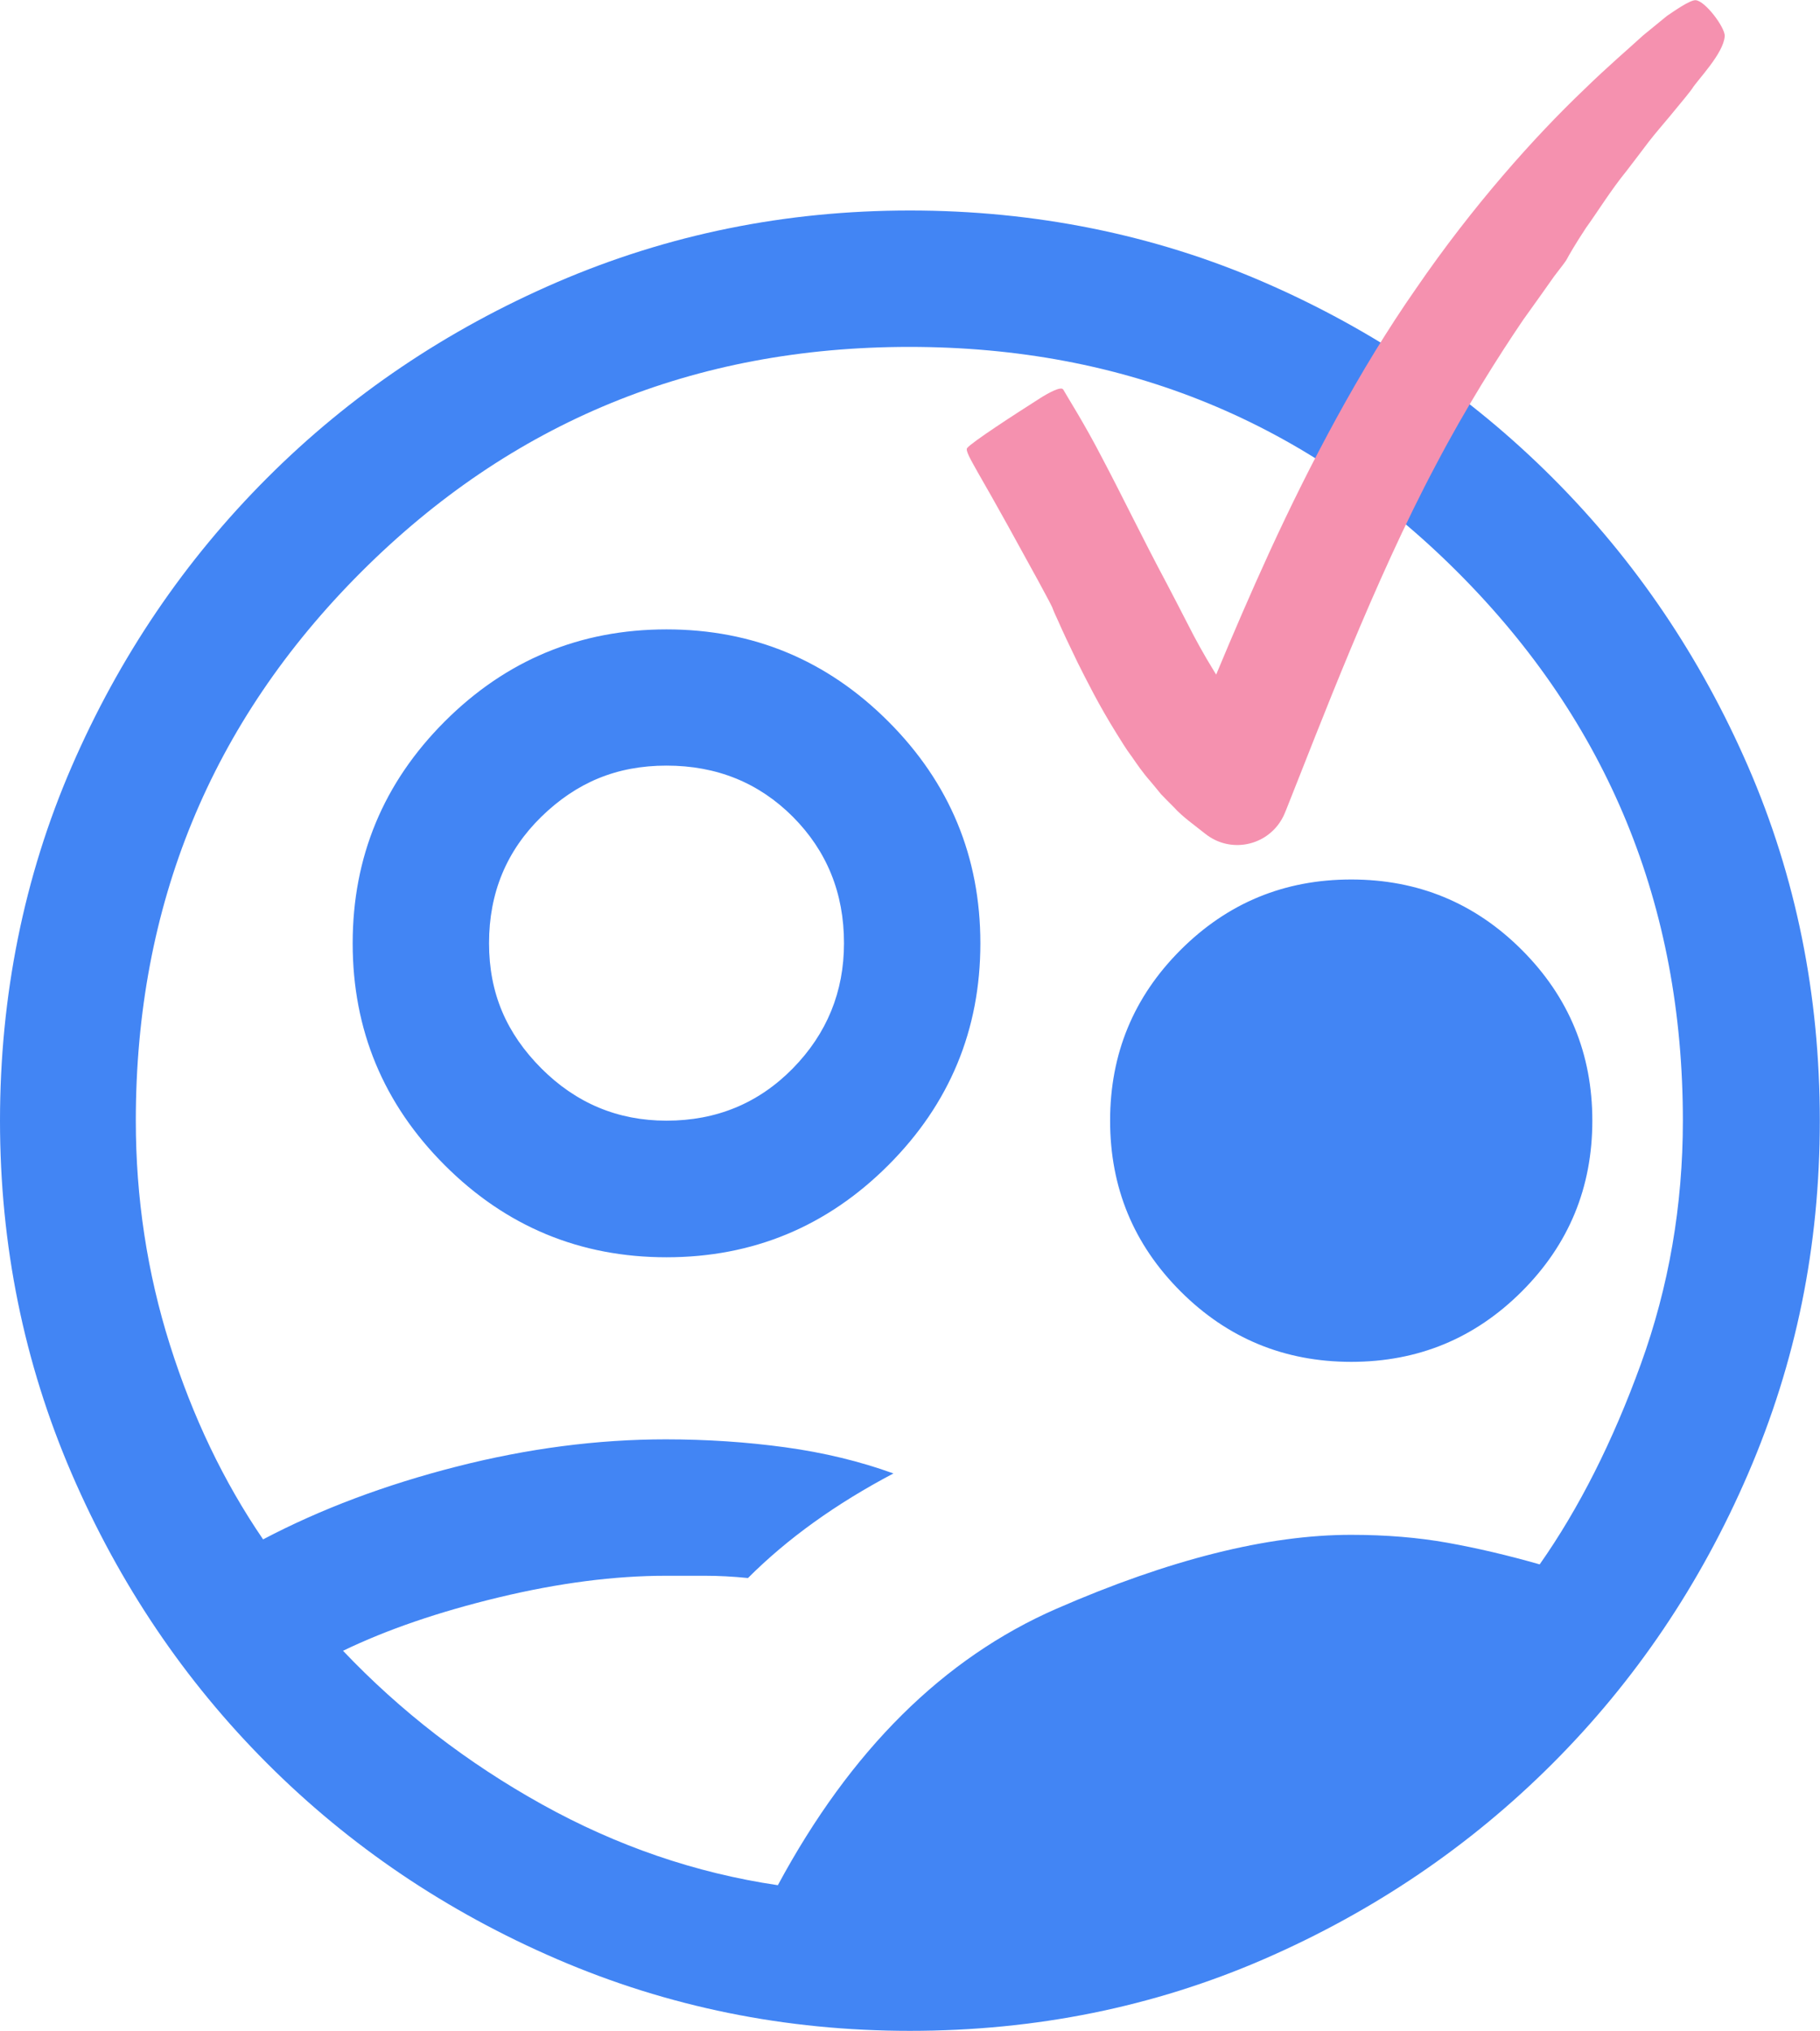
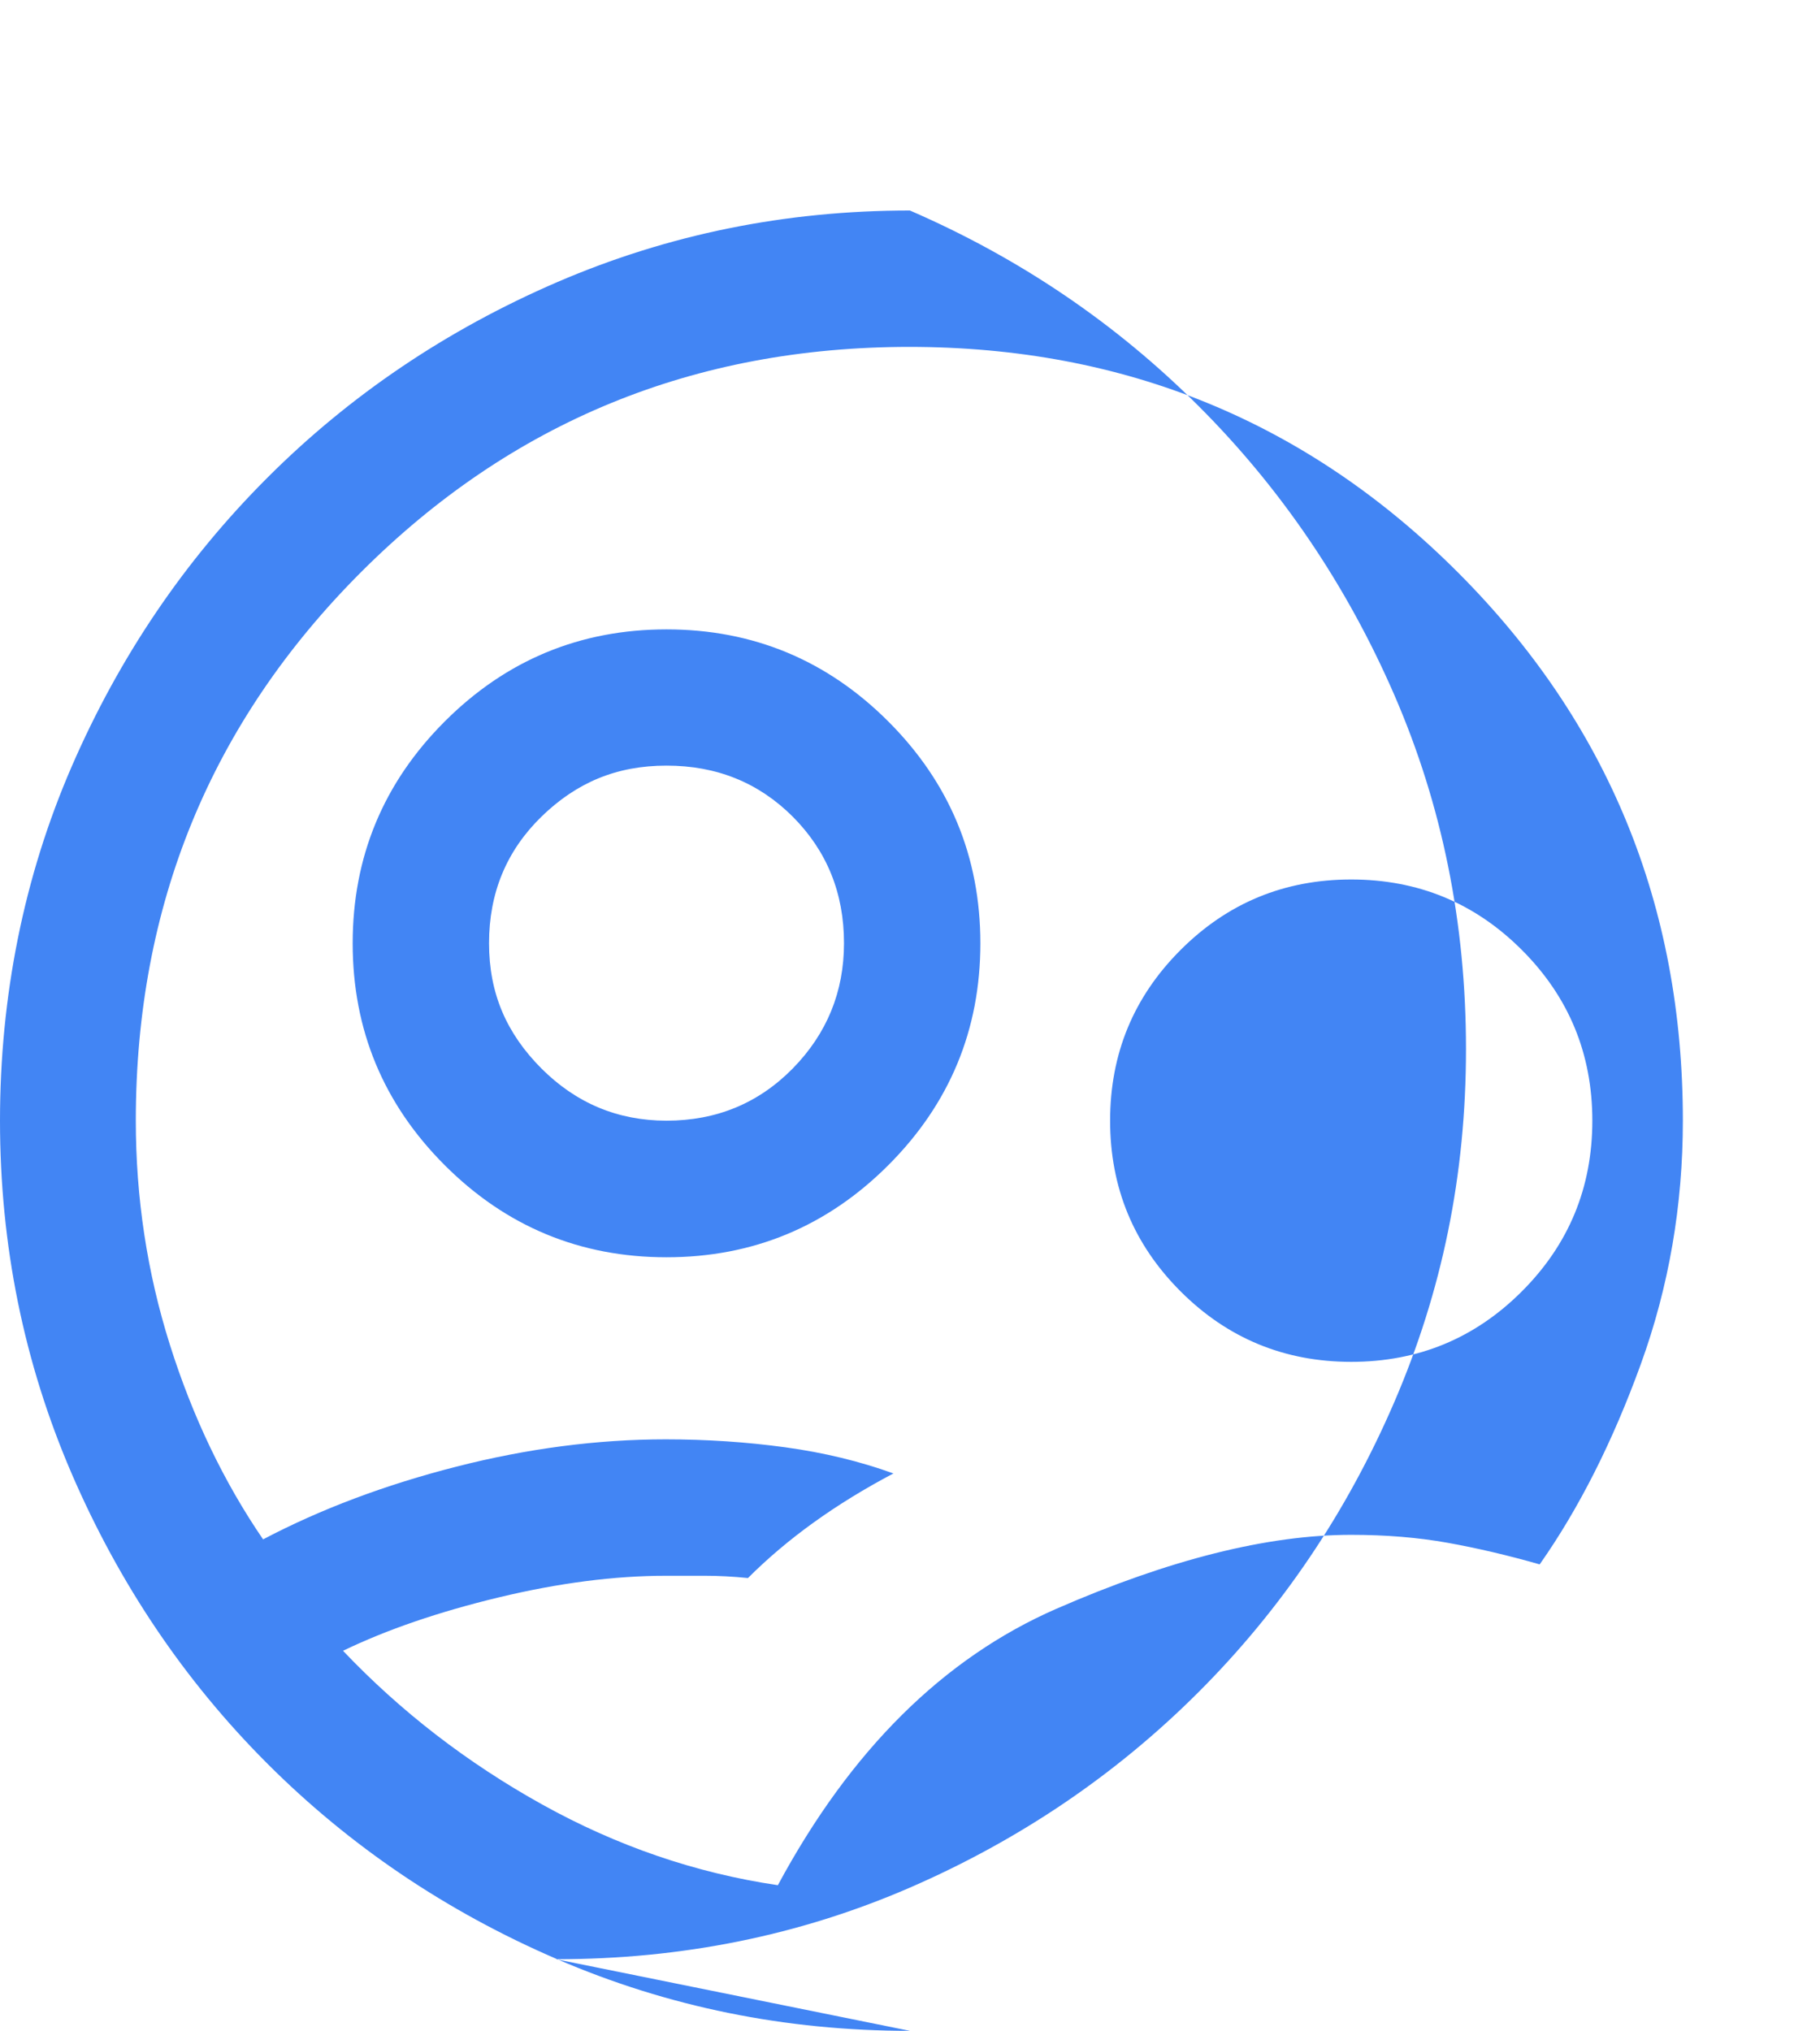
<svg xmlns="http://www.w3.org/2000/svg" id="Layer_2" viewBox="0 0 96.09 107.19">
  <defs>
    <style>.cls-1{fill:#f591af;}.cls-2{fill:#4285f4;}</style>
  </defs>
  <g id="Layer_1-2">
-     <path class="cls-2" d="m35.19,66.36c-4.56,0-8.47-1.62-11.71-4.86-3.24-3.24-4.86-7.15-4.86-11.71s1.62-8.47,4.86-11.71c3.24-3.24,7.15-4.86,11.71-4.86,4.56,0,8.47,1.62,11.71,4.86,3.24,3.24,4.86,7.15,4.86,11.71,0,4.56-1.62,8.47-4.86,11.71s-7.15,4.86-11.71,4.86Zm0-7.21c2.64,0,4.86-.92,6.67-2.76,1.8-1.84,2.7-4.04,2.7-6.61,0-2.64-.9-4.86-2.7-6.67-1.8-1.8-4.02-2.7-6.67-2.7s-4.76.9-6.61,2.7c-1.84,1.8-2.76,4.02-2.76,6.67s.92,4.76,2.76,6.61c1.84,1.84,4.04,2.76,6.61,2.76Zm36.15,12.73c-3.52,0-6.53-1.24-9.01-3.72-2.48-2.48-3.72-5.48-3.72-9.01s1.24-6.53,3.72-9.01,5.48-3.72,9.01-3.72,6.53,1.24,9.01,3.72,3.72,5.48,3.72,9.01-1.24,6.53-3.72,9.01-5.48,3.72-9.01,3.72Zm-30.27,27.62c3.84-7.13,8.75-11.99,14.71-14.59s11.15-3.9,15.55-3.9c1.84,0,3.54.14,5.1.42,1.56.28,3.18.66,4.86,1.14,2.08-2.96,3.86-6.49,5.34-10.57,1.48-4.08,2.22-8.37,2.22-12.85,0-11.37-3.96-21.02-11.89-28.95-7.93-7.93-17.58-11.89-28.95-11.89s-21.02,3.96-28.95,11.89c-7.93,7.93-11.89,17.58-11.89,28.95,0,4.08.6,8.03,1.8,11.83,1.2,3.8,2.84,7.23,4.92,10.27,3.04-1.6,6.45-2.88,10.21-3.84,3.76-.96,7.45-1.44,11.05-1.44,2.16,0,4.26.14,6.31.42,2.04.28,3.94.74,5.71,1.38-1.52.8-2.92,1.66-4.2,2.58-1.28.92-2.44,1.9-3.48,2.94-.8-.08-1.56-.12-2.28-.12h-2.04c-2.72,0-5.67.38-8.83,1.14-3.16.76-5.91,1.7-8.23,2.82,3.04,3.2,6.55,5.91,10.51,8.11,3.96,2.2,8.11,3.62,12.43,4.26Zm6.97,7.69c-6.57,0-12.77-1.26-18.62-3.78-5.85-2.52-10.95-5.97-15.31-10.33s-7.81-9.47-10.33-15.31c-2.52-5.85-3.78-12.05-3.78-18.62s1.26-12.87,3.78-18.68c2.52-5.81,5.97-10.89,10.33-15.25s9.47-7.81,15.31-10.33c5.85-2.52,12.05-3.78,18.62-3.78s12.87,1.26,18.68,3.78c5.81,2.52,10.89,5.97,15.25,10.33s7.81,9.45,10.33,15.25c2.52,5.81,3.78,12.03,3.78,18.68s-1.26,12.77-3.78,18.62c-2.52,5.85-5.97,10.95-10.33,15.31s-9.45,7.81-15.25,10.33c-5.81,2.52-12.03,3.78-18.68,3.78Z" />
-     <path class="cls-1" d="m56.13,20.56c-.1-.19-.78.18-1.22.46-1.32.84-3.59,2.31-3.85,2.63-.09.13.16.56.58,1.31.42.72.99,1.74,1.57,2.78,1.15,2.09,2.38,4.3,2.38,4.41,0,.02.1.24.31.7.2.46.53,1.16,1,2.13.49.97,1.1,2.21,2.06,3.75.24.38.48.79.79,1.2.29.42.59.86.98,1.3.19.22.37.45.57.69.22.23.45.46.69.7.43.48,1.07.93,1.66,1.4,1.18.93,2.88.72,3.81-.46.16-.21.29-.43.38-.66l.09-.22c1.73-4.33,4.62-12.01,7.87-18.12,1.61-3.07,3.31-5.75,4.62-7.68.68-.95,1.24-1.73,1.63-2.29.42-.54.66-.86.68-.92.07-.14.44-.79,1.01-1.65.6-.83,1.3-1.97,2.13-2.99.4-.53.81-1.05,1.18-1.55.38-.49.77-.93,1.1-1.33.66-.79,1.12-1.36,1.19-1.47.27-.45,1.66-1.85,1.72-2.77.03-.45-1.04-1.88-1.54-1.9-.3-.01-1.11.56-1.51.83-.02.02-.47.38-1.26,1.03-.75.69-1.86,1.63-3.14,2.88-2.58,2.46-5.86,6.12-8.84,10.47-3.02,4.32-5.63,9.32-7.72,13.86-2.09,4.56-3.71,8.65-4.83,11.4l4.84-1.52c-.96-.7-1.84-1.79-2.48-2.78-.66-1-1.16-1.89-1.55-2.62-.78-1.52-1.2-2.32-1.44-2.78-1.22-2.28-2.38-4.68-3.38-6.57-.98-1.9-1.89-3.31-2.08-3.66Z" />
+     <path class="cls-2" d="m35.19,66.36c-4.56,0-8.47-1.62-11.71-4.86-3.24-3.24-4.86-7.15-4.86-11.71s1.62-8.47,4.86-11.71c3.24-3.24,7.15-4.86,11.71-4.86,4.56,0,8.47,1.62,11.71,4.86,3.24,3.24,4.86,7.15,4.86,11.71,0,4.56-1.62,8.47-4.86,11.71s-7.15,4.86-11.71,4.86Zm0-7.21c2.64,0,4.86-.92,6.67-2.76,1.8-1.84,2.7-4.04,2.7-6.61,0-2.64-.9-4.86-2.7-6.67-1.8-1.8-4.02-2.7-6.67-2.7s-4.76.9-6.61,2.7c-1.84,1.8-2.76,4.02-2.76,6.67s.92,4.76,2.76,6.61c1.84,1.84,4.04,2.76,6.61,2.76Zm36.15,12.73c-3.52,0-6.53-1.24-9.01-3.72-2.48-2.48-3.72-5.48-3.72-9.01s1.24-6.53,3.72-9.01,5.48-3.72,9.01-3.72,6.53,1.24,9.01,3.72,3.72,5.48,3.72,9.01-1.24,6.53-3.72,9.01-5.48,3.72-9.01,3.72Zm-30.27,27.62c3.84-7.13,8.75-11.99,14.71-14.59s11.15-3.9,15.55-3.9c1.84,0,3.54.14,5.1.42,1.56.28,3.18.66,4.86,1.14,2.08-2.96,3.86-6.49,5.34-10.57,1.48-4.08,2.22-8.37,2.22-12.85,0-11.37-3.96-21.02-11.89-28.95-7.93-7.93-17.58-11.89-28.95-11.89s-21.02,3.96-28.95,11.89c-7.93,7.93-11.89,17.58-11.89,28.95,0,4.08.6,8.03,1.8,11.83,1.2,3.8,2.84,7.23,4.92,10.27,3.04-1.6,6.45-2.88,10.21-3.84,3.76-.96,7.45-1.44,11.05-1.44,2.16,0,4.26.14,6.31.42,2.04.28,3.94.74,5.71,1.38-1.52.8-2.92,1.66-4.2,2.58-1.28.92-2.44,1.9-3.48,2.94-.8-.08-1.56-.12-2.28-.12h-2.04c-2.72,0-5.67.38-8.83,1.14-3.16.76-5.91,1.7-8.23,2.82,3.04,3.2,6.55,5.91,10.51,8.11,3.96,2.2,8.11,3.62,12.43,4.26Zm6.97,7.69c-6.57,0-12.77-1.26-18.62-3.78-5.85-2.52-10.95-5.97-15.31-10.33s-7.81-9.47-10.33-15.31c-2.52-5.85-3.78-12.05-3.78-18.62s1.26-12.87,3.78-18.68c2.52-5.81,5.97-10.89,10.33-15.25s9.47-7.81,15.31-10.33c5.85-2.52,12.05-3.78,18.62-3.78c5.81,2.52,10.89,5.97,15.25,10.33s7.81,9.45,10.33,15.25c2.52,5.81,3.78,12.03,3.78,18.68s-1.26,12.77-3.78,18.62c-2.52,5.85-5.97,10.95-10.33,15.31s-9.45,7.81-15.25,10.33c-5.81,2.52-12.03,3.78-18.68,3.78Z" />
  </g>
</svg>